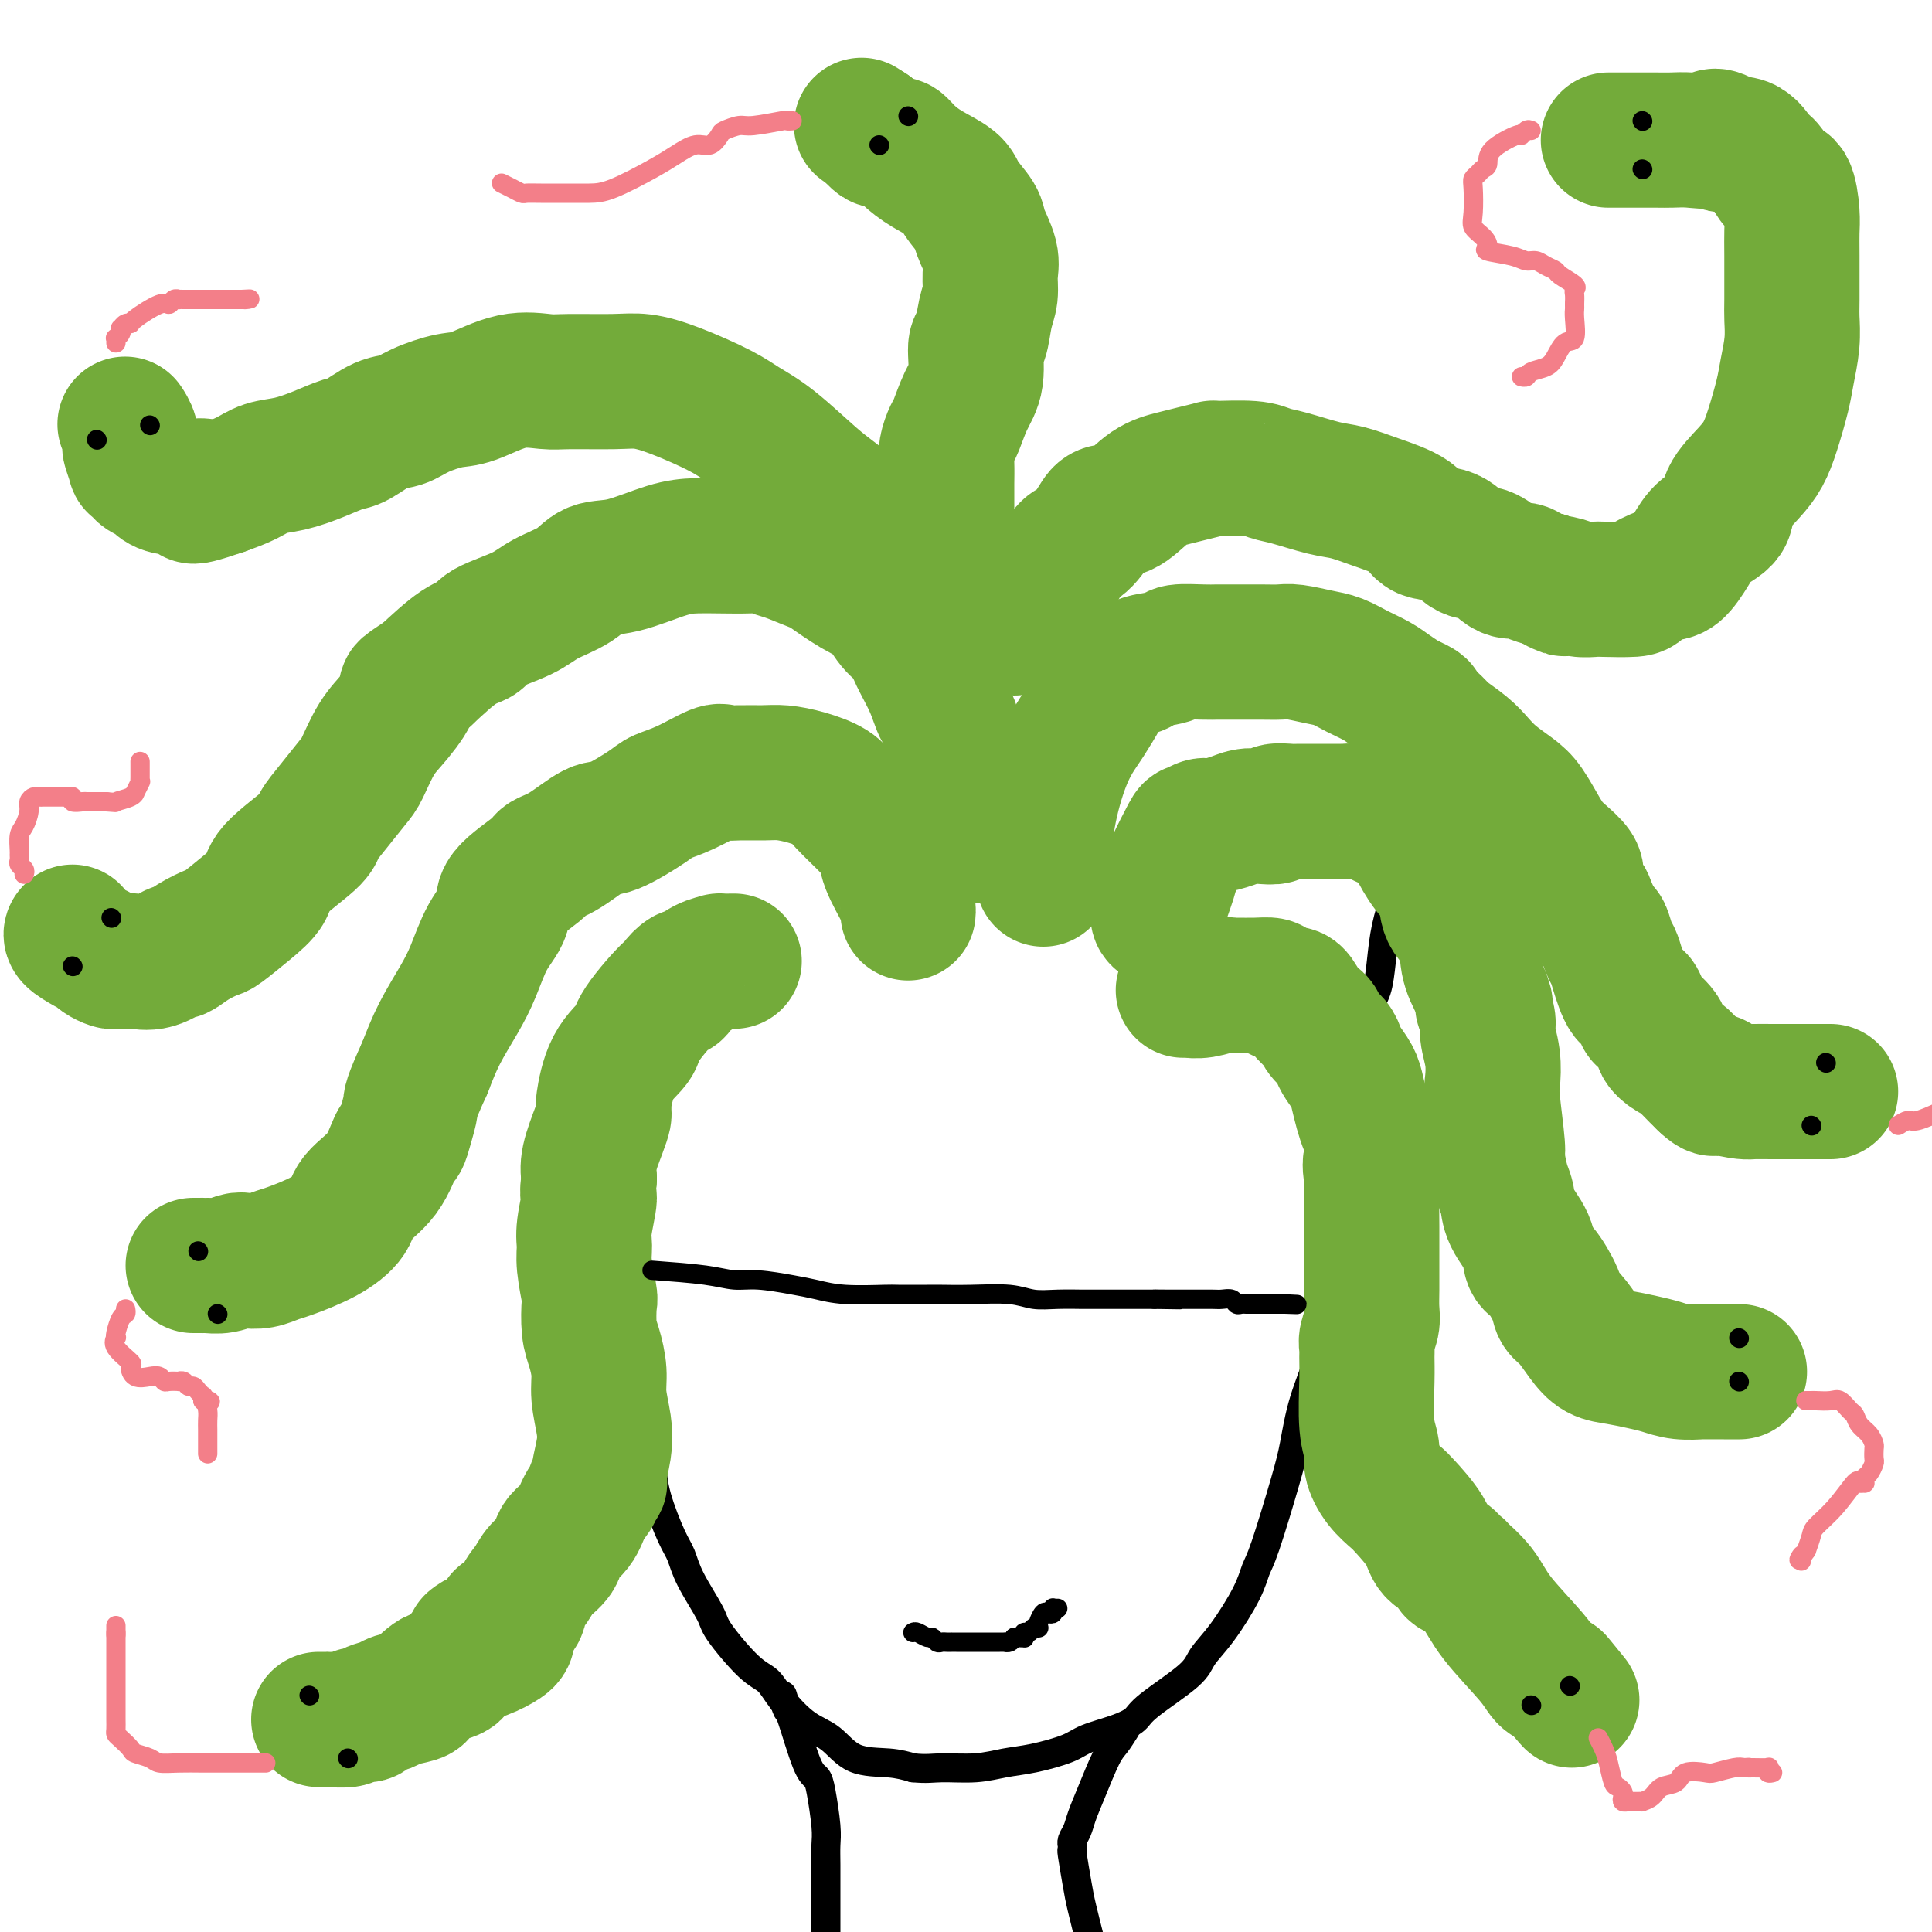
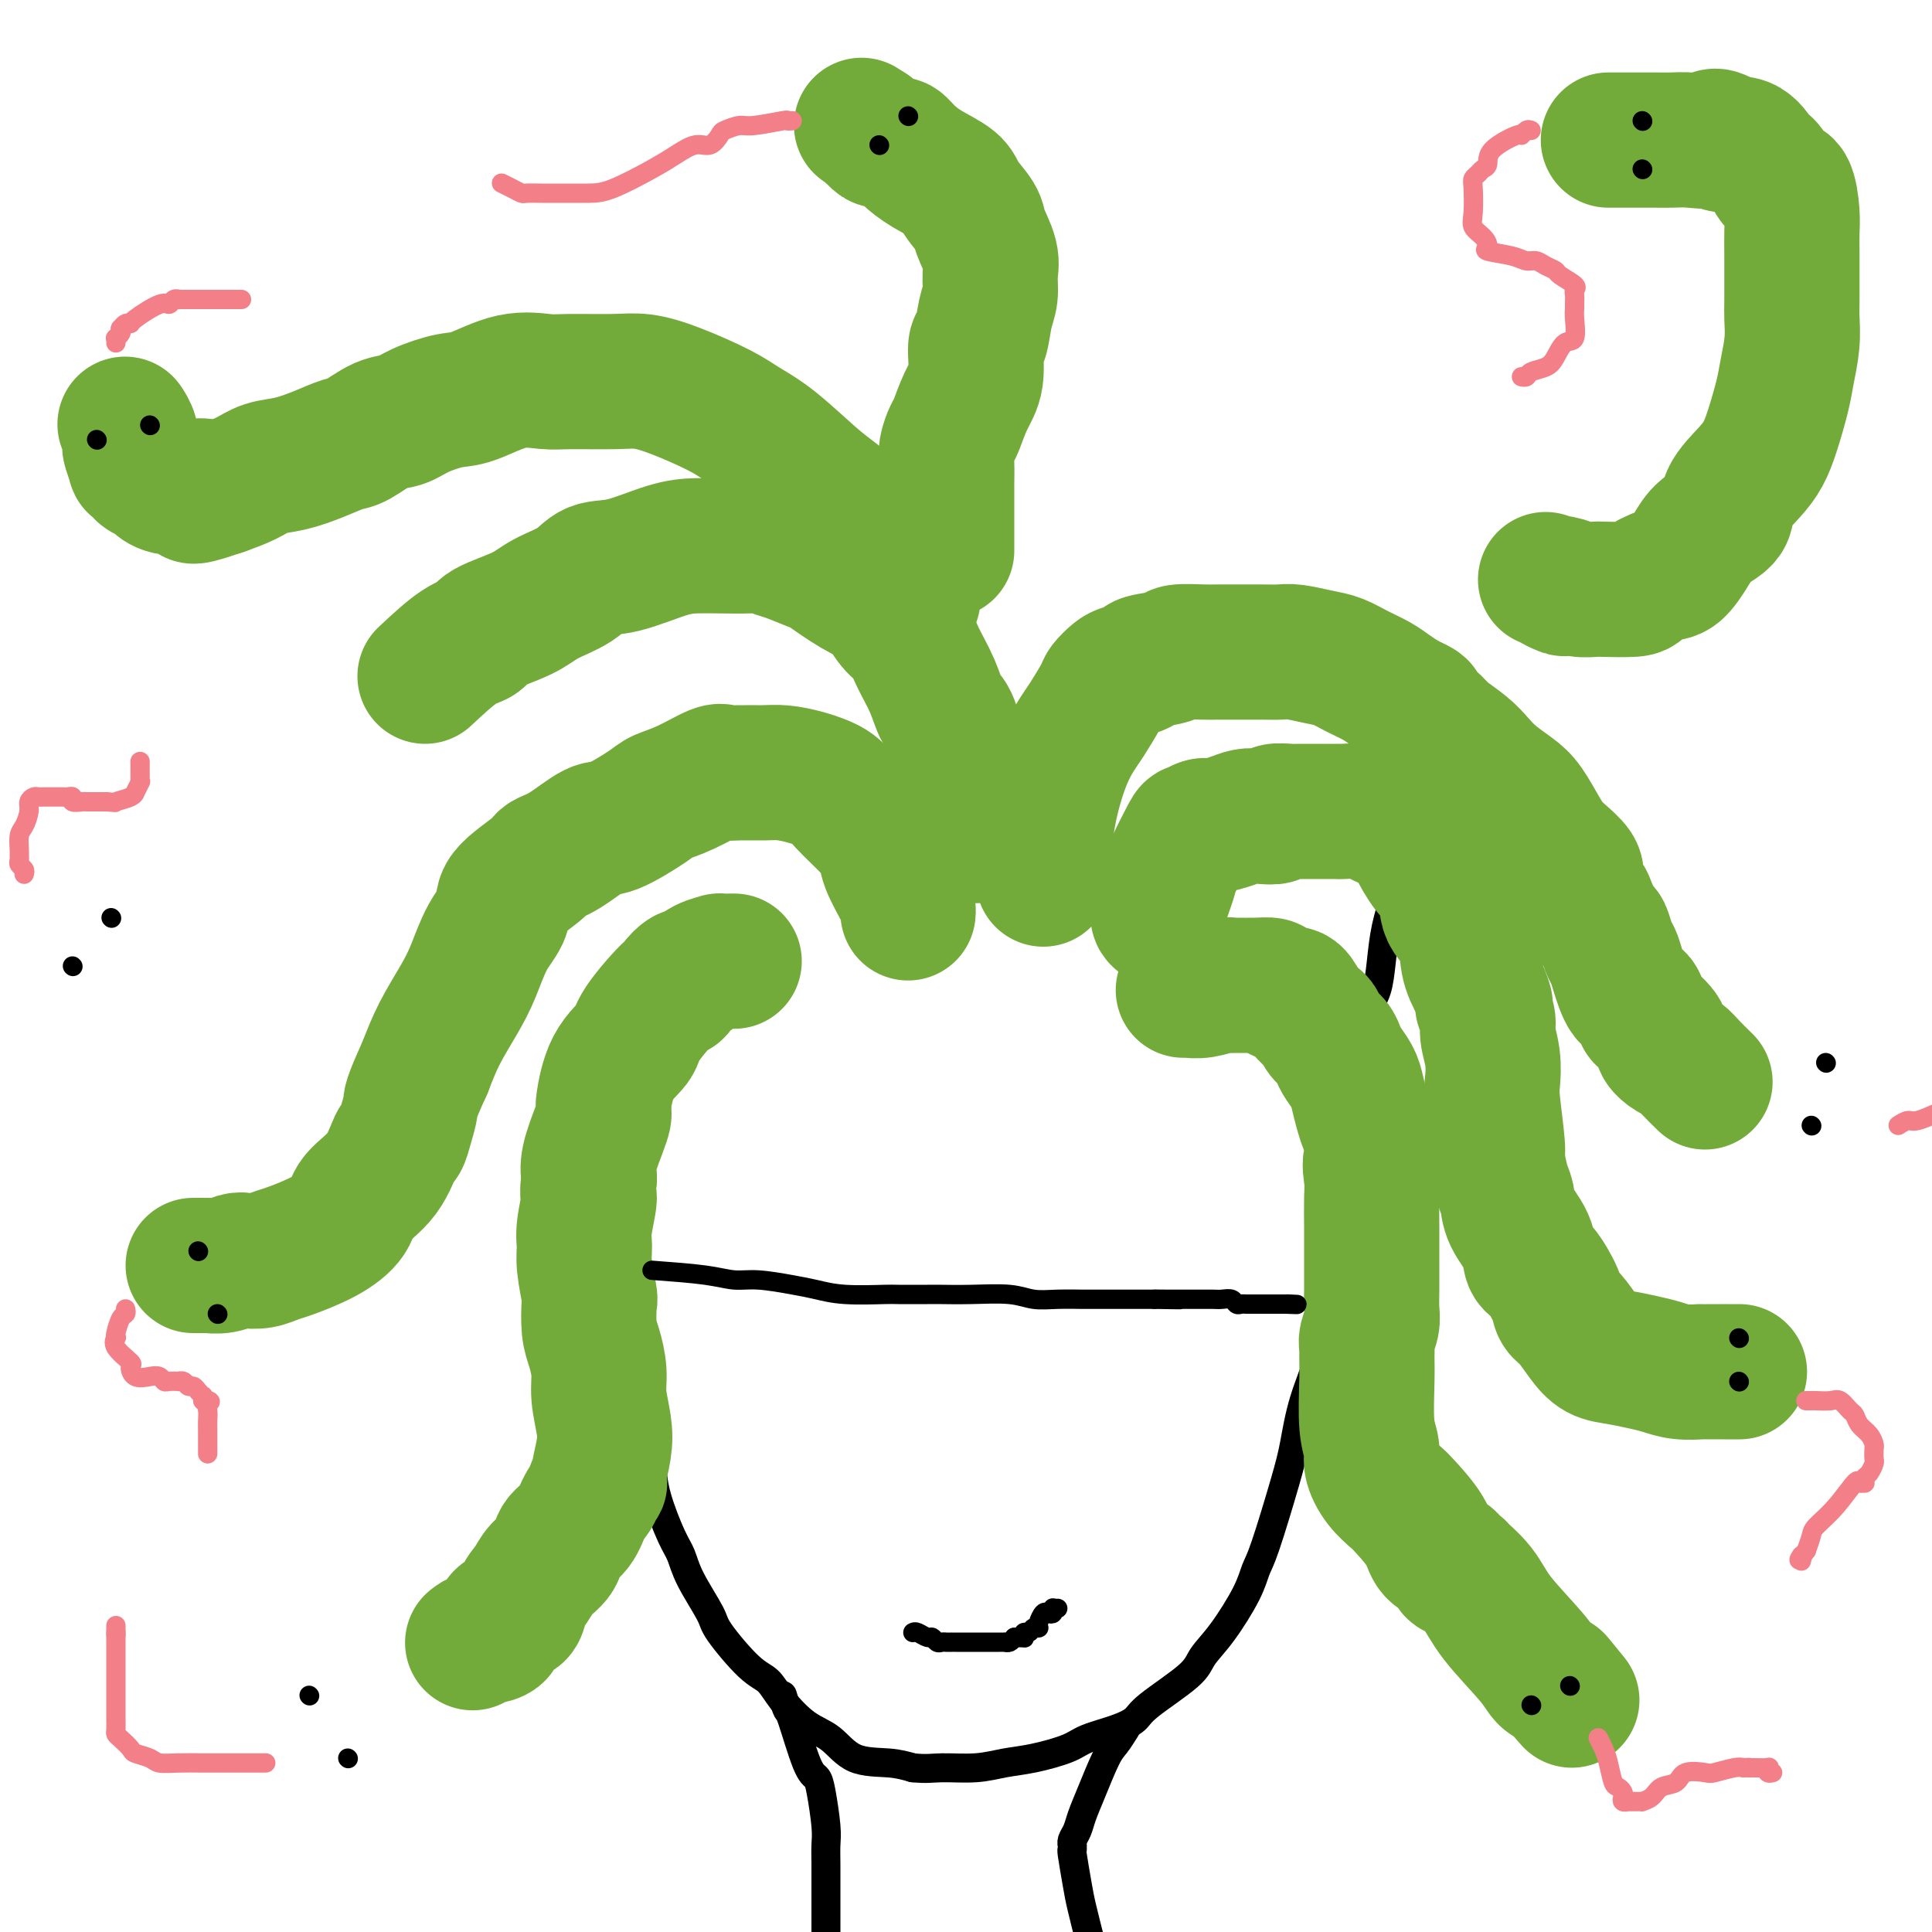
<svg xmlns="http://www.w3.org/2000/svg" viewBox="0 0 400 400" version="1.1">
  <g fill="none" stroke="rgb(0,0,0)" stroke-width="6" stroke-linecap="round" stroke-linejoin="round">
    <path d="M126,205c-0.112,-0.019 -0.223,-0.038 0,3c0.223,3.038 0.781,9.131 1,13c0.219,3.869 0.101,5.512 0,9c-0.101,3.488 -0.184,8.820 0,12c0.184,3.180 0.637,4.209 1,7c0.363,2.791 0.638,7.345 1,10c0.362,2.655 0.812,3.412 1,5c0.188,1.588 0.113,4.007 0,7c-0.113,2.993 -0.265,6.560 0,9c0.265,2.440 0.948,3.751 1,5c0.052,1.249 -0.526,2.435 0,5c0.526,2.565 2.158,6.509 3,9c0.842,2.491 0.895,3.527 1,5c0.105,1.473 0.263,3.382 1,6c0.737,2.618 2.052,5.946 3,8c0.948,2.054 1.527,2.833 2,4c0.473,1.167 0.840,2.720 2,5c1.160,2.280 3.113,5.287 4,7c0.887,1.713 0.708,2.132 2,4c1.292,1.868 4.057,5.184 6,7c1.943,1.816 3.066,2.133 4,3c0.934,0.867 1.680,2.284 3,4c1.320,1.716 3.213,3.731 5,5c1.787,1.269 3.469,1.794 5,3c1.531,1.206 2.912,3.094 5,4c2.088,0.906 4.882,0.830 7,1c2.118,0.170 3.559,0.585 5,1" />
    <path d="M189,366c2.869,0.296 4.043,0.035 6,0c1.957,-0.035 4.699,0.156 7,0c2.301,-0.156 4.162,-0.661 6,-1c1.838,-0.339 3.651,-0.514 6,-1c2.349,-0.486 5.232,-1.285 7,-2c1.768,-0.715 2.421,-1.346 4,-2c1.579,-0.654 4.084,-1.332 6,-2c1.916,-0.668 3.242,-1.326 4,-2c0.758,-0.674 0.949,-1.365 3,-3c2.051,-1.635 5.964,-4.213 8,-6c2.036,-1.787 2.196,-2.784 3,-4c0.804,-1.216 2.253,-2.652 4,-5c1.747,-2.348 3.791,-5.608 5,-8c1.209,-2.392 1.582,-3.917 2,-5c0.418,-1.083 0.880,-1.725 2,-5c1.120,-3.275 2.897,-9.184 4,-13c1.103,-3.816 1.531,-5.540 2,-8c0.469,-2.460 0.980,-5.657 2,-9c1.020,-3.343 2.548,-6.832 3,-9c0.452,-2.168 -0.172,-3.014 0,-5c0.172,-1.986 1.142,-5.110 2,-9c0.858,-3.890 1.605,-8.544 2,-12c0.395,-3.456 0.437,-5.713 1,-9c0.563,-3.287 1.646,-7.606 2,-11c0.354,-3.394 -0.021,-5.865 0,-7c0.021,-1.135 0.439,-0.934 1,-4c0.561,-3.066 1.266,-9.399 2,-13c0.734,-3.601 1.496,-4.470 2,-6c0.504,-1.530 0.751,-3.720 1,-6c0.249,-2.280 0.500,-4.652 1,-7c0.500,-2.348 1.250,-4.674 2,-7" />
    <path d="M289,185c2.475,-15.421 0.663,-5.975 0,-3c-0.663,2.975 -0.178,-0.522 0,-2c0.178,-1.478 0.048,-0.936 0,-1c-0.048,-0.064 -0.014,-0.732 0,-1c0.014,-0.268 0.007,-0.134 0,0" />
    <path d="M233,358c-0.695,1.106 -1.390,2.211 -2,3c-0.610,0.789 -1.134,1.261 -2,3c-0.866,1.739 -2.074,4.743 -3,7c-0.926,2.257 -1.569,3.766 -2,5c-0.431,1.234 -0.651,2.191 -1,3c-0.349,0.809 -0.826,1.469 -1,2c-0.174,0.531 -0.043,0.932 0,1c0.043,0.068 -0.000,-0.197 0,0c0.000,0.197 0.044,0.857 0,1c-0.044,0.143 -0.177,-0.230 0,1c0.177,1.230 0.663,4.062 1,6c0.337,1.938 0.525,2.982 1,5c0.475,2.018 1.238,5.009 2,8" />
    <path d="M162,351c0.386,1.293 0.772,2.586 1,3c0.228,0.414 0.300,-0.052 1,2c0.700,2.052 2.030,6.621 3,9c0.970,2.379 1.580,2.567 2,3c0.420,0.433 0.648,1.109 1,3c0.352,1.891 0.826,4.995 1,7c0.174,2.005 0.047,2.909 0,4c-0.047,1.091 -0.012,2.367 0,4c0.012,1.633 0.003,3.623 0,5c-0.003,1.377 -0.001,2.140 0,3c0.001,0.860 0.000,1.817 0,3c-0.000,1.183 -0.000,2.591 0,4" />
  </g>
  <g fill="none" stroke="rgb(115,171,58)" stroke-width="28" stroke-linecap="round" stroke-linejoin="round">
    <path d="M240,190c-0.219,-0.210 -0.439,-0.419 0,-2c0.439,-1.581 1.536,-4.533 2,-6c0.464,-1.467 0.297,-1.450 1,-3c0.703,-1.550 2.278,-4.667 3,-6c0.722,-1.333 0.591,-0.883 1,-1c0.409,-0.117 1.357,-0.802 2,-1c0.643,-0.198 0.979,0.092 2,0c1.021,-0.092 2.726,-0.564 4,-1c1.274,-0.436 2.117,-0.835 3,-1c0.883,-0.165 1.805,-0.097 3,0c1.195,0.097 2.662,0.222 3,0c0.338,-0.222 -0.452,-0.792 0,-1c0.452,-0.208 2.146,-0.056 3,0c0.854,0.056 0.868,0.014 2,0c1.132,-0.014 3.382,-0.001 5,0c1.618,0.001 2.606,-0.012 3,0c0.394,0.012 0.196,0.047 1,0c0.804,-0.047 2.609,-0.177 4,0c1.391,0.177 2.367,0.662 3,1c0.633,0.338 0.923,0.528 2,1c1.077,0.472 2.941,1.225 4,2c1.059,0.775 1.314,1.573 2,3c0.686,1.427 1.804,3.483 3,5c1.196,1.517 2.470,2.495 3,4c0.530,1.505 0.317,3.537 1,5c0.683,1.463 2.261,2.355 3,4c0.739,1.645 0.640,4.041 1,6c0.360,1.959 1.180,3.479 2,5" />
    <path d="M306,204c2.482,5.707 1.187,3.973 1,4c-0.187,0.027 0.733,1.814 1,3c0.267,1.186 -0.121,1.772 0,3c0.121,1.228 0.750,3.099 1,5c0.250,1.901 0.122,3.832 0,5c-0.122,1.168 -0.240,1.571 0,4c0.240,2.429 0.836,6.882 1,9c0.164,2.118 -0.103,1.899 0,3c0.103,1.101 0.576,3.521 1,5c0.424,1.479 0.798,2.018 1,3c0.202,0.982 0.233,2.409 1,4c0.767,1.591 2.271,3.347 3,5c0.729,1.653 0.684,3.204 1,4c0.316,0.796 0.994,0.839 2,2c1.006,1.161 2.341,3.442 3,5c0.659,1.558 0.643,2.392 1,3c0.357,0.608 1.088,0.989 2,2c0.912,1.011 2.004,2.652 3,4c0.996,1.348 1.896,2.403 3,3c1.104,0.597 2.412,0.734 4,1c1.588,0.266 3.455,0.660 5,1c1.545,0.340 2.770,0.627 4,1c1.230,0.373 2.467,0.832 4,1c1.533,0.168 3.361,0.045 4,0c0.639,-0.045 0.090,-0.012 1,0c0.910,0.012 3.281,0.003 4,0c0.719,-0.003 -0.213,-0.001 0,0c0.213,0.001 1.573,0.000 2,0c0.427,-0.000 -0.077,-0.000 0,0c0.077,0.000 0.736,0.000 1,0c0.264,-0.000 0.132,-0.000 0,0" />
    <path d="M188,189c0.026,-0.239 0.053,-0.477 0,-1c-0.053,-0.523 -0.185,-1.330 -1,-3c-0.815,-1.670 -2.313,-4.205 -3,-6c-0.687,-1.795 -0.563,-2.852 -1,-4c-0.437,-1.148 -1.436,-2.388 -3,-4c-1.564,-1.612 -3.694,-3.595 -5,-5c-1.306,-1.405 -1.788,-2.233 -3,-3c-1.212,-0.767 -3.155,-1.473 -5,-2c-1.845,-0.527 -3.593,-0.876 -5,-1c-1.407,-0.124 -2.472,-0.024 -4,0c-1.528,0.024 -3.519,-0.029 -5,0c-1.481,0.029 -2.450,0.141 -3,0c-0.550,-0.141 -0.679,-0.534 -2,0c-1.321,0.534 -3.835,1.996 -6,3c-2.165,1.004 -3.982,1.550 -5,2c-1.018,0.450 -1.236,0.803 -3,2c-1.764,1.197 -5.073,3.238 -7,4c-1.927,0.762 -2.472,0.244 -4,1c-1.528,0.756 -4.039,2.785 -6,4c-1.961,1.215 -3.371,1.617 -4,2c-0.629,0.383 -0.475,0.748 -2,2c-1.525,1.252 -4.728,3.392 -6,5c-1.272,1.608 -0.612,2.682 -1,4c-0.388,1.318 -1.822,2.878 -3,5c-1.178,2.122 -2.099,4.806 -3,7c-0.901,2.194 -1.781,3.898 -3,6c-1.219,2.102 -2.777,4.600 -4,7c-1.223,2.400 -2.112,4.700 -3,7" />
    <path d="M88,221c-3.263,7.189 -2.919,7.160 -3,8c-0.081,0.840 -0.586,2.549 -1,4c-0.414,1.451 -0.738,2.646 -1,3c-0.262,0.354 -0.461,-0.131 -1,1c-0.539,1.131 -1.419,3.879 -3,6c-1.581,2.121 -3.865,3.615 -5,5c-1.135,1.385 -1.122,2.662 -2,4c-0.878,1.338 -2.648,2.737 -5,4c-2.352,1.263 -5.287,2.390 -7,3c-1.713,0.610 -2.205,0.703 -3,1c-0.795,0.297 -1.894,0.798 -3,1c-1.106,0.202 -2.220,0.107 -3,0c-0.780,-0.107 -1.228,-0.225 -2,0c-0.772,0.225 -1.870,0.792 -3,1c-1.130,0.208 -2.292,0.056 -3,0c-0.708,-0.056 -0.960,-0.015 -1,0c-0.040,0.015 0.134,0.004 0,0c-0.134,-0.004 -0.574,-0.001 -1,0c-0.426,0.001 -0.836,0.000 -1,0c-0.164,-0.000 -0.082,-0.000 0,0" />
    <path d="M216,182c-0.044,-0.424 -0.088,-0.849 0,-3c0.088,-2.151 0.307,-6.030 1,-10c0.693,-3.970 1.858,-8.032 3,-11c1.142,-2.968 2.260,-4.840 3,-6c0.740,-1.160 1.103,-1.606 2,-3c0.897,-1.394 2.329,-3.735 3,-5c0.671,-1.265 0.581,-1.452 1,-2c0.419,-0.548 1.346,-1.456 2,-2c0.654,-0.544 1.036,-0.724 2,-1c0.964,-0.276 2.509,-0.648 3,-1c0.491,-0.352 -0.073,-0.683 1,-1c1.073,-0.317 3.782,-0.621 5,-1c1.218,-0.379 0.944,-0.834 2,-1c1.056,-0.166 3.441,-0.044 5,0c1.559,0.044 2.292,0.011 3,0c0.708,-0.011 1.393,0.000 3,0c1.607,-0.000 4.138,-0.012 6,0c1.862,0.012 3.057,0.048 4,0c0.943,-0.048 1.635,-0.179 3,0c1.365,0.179 3.404,0.667 5,1c1.596,0.333 2.748,0.512 4,1c1.252,0.488 2.604,1.285 4,2c1.396,0.715 2.837,1.346 4,2c1.163,0.654 2.046,1.330 3,2c0.954,0.670 1.977,1.335 3,2" />
    <path d="M291,145c4.073,1.840 2.757,1.441 3,2c0.243,0.559 2.045,2.078 3,3c0.955,0.922 1.064,1.248 2,2c0.936,0.752 2.701,1.932 4,3c1.299,1.068 2.133,2.026 3,3c0.867,0.974 1.765,1.966 3,3c1.235,1.034 2.805,2.110 4,3c1.195,0.890 2.016,1.593 3,3c0.984,1.407 2.131,3.518 3,5c0.869,1.482 1.460,2.336 2,3c0.540,0.664 1.027,1.137 2,2c0.973,0.863 2.431,2.116 3,3c0.569,0.884 0.250,1.400 0,2c-0.250,0.600 -0.432,1.282 0,2c0.432,0.718 1.478,1.470 2,2c0.522,0.530 0.521,0.838 1,2c0.479,1.162 1.437,3.179 2,4c0.563,0.821 0.731,0.445 1,1c0.269,0.555 0.639,2.041 1,3c0.361,0.959 0.713,1.392 1,2c0.287,0.608 0.508,1.390 1,3c0.492,1.610 1.254,4.049 2,5c0.746,0.951 1.477,0.414 2,1c0.523,0.586 0.840,2.293 1,3c0.160,0.707 0.165,0.412 1,1c0.835,0.588 2.502,2.058 3,3c0.498,0.942 -0.173,1.358 0,2c0.173,0.642 1.191,1.512 2,2c0.809,0.488 1.410,0.593 2,1c0.590,0.407 1.169,1.116 2,2c0.831,0.884 1.916,1.942 3,3" />
-     <path d="M353,224c2.866,2.740 2.032,0.591 2,0c-0.032,-0.591 0.737,0.378 2,1c1.263,0.622 3.021,0.899 4,1c0.979,0.101 1.179,0.027 2,0c0.821,-0.027 2.261,-0.007 4,0c1.739,0.007 3.775,0.002 5,0c1.225,-0.002 1.637,-0.001 2,0c0.363,0.001 0.675,0.000 1,0c0.325,-0.000 0.662,-0.000 1,0c0.338,0.000 0.678,0.000 1,0c0.322,-0.000 0.625,-0.000 1,0c0.375,0.000 0.821,0.000 1,0c0.179,-0.000 0.089,-0.000 0,0" />
    <path d="M202,173c0.209,-0.030 0.418,-0.061 0,-2c-0.418,-1.939 -1.462,-5.787 -2,-8c-0.538,-2.213 -0.571,-2.790 -1,-5c-0.429,-2.210 -1.255,-6.051 -2,-8c-0.745,-1.949 -1.410,-2.004 -2,-3c-0.590,-0.996 -1.104,-2.931 -2,-5c-0.896,-2.069 -2.172,-4.271 -3,-6c-0.828,-1.729 -1.206,-2.986 -2,-4c-0.794,-1.014 -2.002,-1.787 -3,-3c-0.998,-1.213 -1.787,-2.868 -3,-4c-1.213,-1.132 -2.852,-1.742 -5,-3c-2.148,-1.258 -4.806,-3.164 -6,-4c-1.194,-0.836 -0.925,-0.602 -2,-1c-1.075,-0.398 -3.494,-1.427 -5,-2c-1.506,-0.573 -2.099,-0.690 -3,-1c-0.901,-0.310 -2.109,-0.814 -3,-1c-0.891,-0.186 -1.465,-0.053 -3,0c-1.535,0.053 -4.031,0.026 -6,0c-1.969,-0.026 -3.409,-0.051 -5,0c-1.591,0.051 -3.332,0.176 -6,1c-2.668,0.824 -6.264,2.345 -9,3c-2.736,0.655 -4.611,0.444 -6,1c-1.389,0.556 -2.293,1.879 -4,3c-1.707,1.121 -4.218,2.041 -6,3c-1.782,0.959 -2.834,1.959 -5,3c-2.166,1.041 -5.447,2.124 -7,3c-1.553,0.876 -1.380,1.543 -2,2c-0.620,0.457 -2.034,0.702 -4,2c-1.966,1.298 -4.483,3.649 -7,6" />
-     <path d="M88,140c-5.965,3.837 -3.378,2.429 -3,3c0.378,0.571 -1.452,3.121 -3,5c-1.548,1.879 -2.814,3.088 -4,5c-1.186,1.912 -2.290,4.529 -3,6c-0.710,1.471 -1.024,1.797 -2,3c-0.976,1.203 -2.612,3.283 -4,5c-1.388,1.717 -2.526,3.070 -3,4c-0.474,0.930 -0.285,1.437 -2,3c-1.715,1.563 -5.336,4.183 -7,6c-1.664,1.817 -1.372,2.832 -2,4c-0.628,1.168 -2.176,2.489 -4,4c-1.824,1.511 -3.925,3.212 -5,4c-1.075,0.788 -1.122,0.664 -2,1c-0.878,0.336 -2.585,1.134 -4,2c-1.415,0.866 -2.539,1.801 -3,2c-0.461,0.199 -0.260,-0.339 -1,0c-0.740,0.339 -2.421,1.556 -4,2c-1.579,0.444 -3.057,0.116 -4,0c-0.943,-0.116 -1.353,-0.021 -2,0c-0.647,0.021 -1.531,-0.032 -2,0c-0.469,0.032 -0.522,0.150 -1,0c-0.478,-0.150 -1.379,-0.569 -2,-1c-0.621,-0.431 -0.961,-0.876 -1,-1c-0.039,-0.124 0.224,0.072 0,0c-0.224,-0.072 -0.936,-0.411 -2,-1c-1.064,-0.589 -2.479,-1.428 -3,-2c-0.521,-0.572 -0.149,-0.878 0,-1c0.149,-0.122 0.074,-0.061 0,0" />
    <path d="M152,199c-1.336,0.013 -2.671,0.026 -3,0c-0.329,-0.026 0.349,-0.092 0,0c-0.349,0.092 -1.726,0.342 -3,1c-1.274,0.658 -2.444,1.725 -3,2c-0.556,0.275 -0.496,-0.243 -1,0c-0.504,0.243 -1.571,1.246 -2,2c-0.429,0.754 -0.219,1.258 0,1c0.219,-0.258 0.447,-1.277 -1,0c-1.447,1.277 -4.570,4.849 -6,7c-1.430,2.151 -1.168,2.881 -2,4c-0.832,1.119 -2.758,2.628 -4,5c-1.242,2.372 -1.799,5.608 -2,7c-0.201,1.392 -0.047,0.938 0,1c0.047,0.062 -0.012,0.638 0,1c0.012,0.362 0.096,0.509 0,1c-0.096,0.491 -0.372,1.324 -1,3c-0.628,1.676 -1.608,4.193 -2,6c-0.392,1.807 -0.196,2.903 0,4" />
    <path d="M122,244c-0.712,4.154 0.009,3.040 0,4c-0.009,0.960 -0.748,3.994 -1,6c-0.252,2.006 -0.016,2.984 0,4c0.016,1.016 -0.189,2.069 0,4c0.189,1.931 0.773,4.739 1,6c0.227,1.261 0.098,0.975 0,2c-0.098,1.025 -0.166,3.361 0,5c0.166,1.639 0.567,2.579 1,4c0.433,1.421 0.897,3.322 1,5c0.103,1.678 -0.155,3.133 0,5c0.155,1.867 0.722,4.146 1,6c0.278,1.854 0.266,3.285 0,5c-0.266,1.715 -0.788,3.715 -1,5c-0.212,1.285 -0.116,1.855 0,2c0.116,0.145 0.251,-0.134 0,0c-0.251,0.134 -0.887,0.682 -1,1c-0.113,0.318 0.298,0.406 0,1c-0.298,0.594 -1.305,1.695 -2,3c-0.695,1.305 -1.078,2.814 -2,4c-0.922,1.186 -2.384,2.049 -3,3c-0.616,0.951 -0.386,1.989 -1,3c-0.614,1.011 -2.070,1.995 -3,3c-0.930,1.005 -1.333,2.031 -2,3c-0.667,0.969 -1.600,1.880 -2,3c-0.400,1.120 -0.269,2.447 -1,3c-0.731,0.553 -2.326,0.330 -3,1c-0.674,0.670 -0.428,2.231 -1,3c-0.572,0.769 -1.962,0.745 -3,1c-1.038,0.255 -1.725,0.787 -2,1c-0.275,0.213 -0.137,0.106 0,0" />
    <path d="M245,205c0.188,-0.030 0.377,-0.061 1,0c0.623,0.061 1.682,0.213 3,0c1.318,-0.213 2.896,-0.790 4,-1c1.104,-0.210 1.734,-0.054 2,0c0.266,0.054 0.168,0.005 1,0c0.832,-0.005 2.593,0.035 4,0c1.407,-0.035 2.460,-0.143 3,0c0.540,0.143 0.568,0.539 1,1c0.432,0.461 1.268,0.987 2,1c0.732,0.013 1.361,-0.488 2,0c0.639,0.488 1.288,1.965 2,3c0.712,1.035 1.486,1.628 2,2c0.514,0.372 0.767,0.521 1,1c0.233,0.479 0.448,1.286 1,2c0.552,0.714 1.443,1.334 2,2c0.557,0.666 0.779,1.378 1,2c0.221,0.622 0.440,1.153 1,2c0.560,0.847 1.459,2.009 2,3c0.541,0.991 0.722,1.812 1,3c0.278,1.188 0.652,2.743 1,4c0.348,1.257 0.671,2.216 1,3c0.329,0.784 0.665,1.392 1,2" />
    <path d="M284,235c2.166,4.954 0.580,4.340 0,5c-0.580,0.660 -0.155,2.594 0,4c0.155,1.406 0.042,2.282 0,4c-0.042,1.718 -0.011,4.276 0,6c0.011,1.724 0.003,2.615 0,4c-0.003,1.385 0.000,3.266 0,4c-0.000,0.734 -0.004,0.322 0,1c0.004,0.678 0.015,2.447 0,4c-0.015,1.553 -0.057,2.890 0,4c0.057,1.110 0.212,1.993 0,3c-0.212,1.007 -0.790,2.138 -1,3c-0.210,0.862 -0.052,1.456 0,2c0.052,0.544 -0.001,1.040 0,2c0.001,0.960 0.058,2.385 0,5c-0.058,2.615 -0.229,6.420 0,9c0.229,2.580 0.860,3.935 1,5c0.140,1.065 -0.212,1.842 0,3c0.212,1.158 0.986,2.698 2,4c1.014,1.302 2.268,2.365 3,3c0.732,0.635 0.941,0.843 2,2c1.059,1.157 2.968,3.263 4,5c1.032,1.737 1.187,3.103 2,4c0.813,0.897 2.283,1.323 3,2c0.717,0.677 0.680,1.605 1,2c0.320,0.395 0.995,0.258 1,0c0.005,-0.258 -0.662,-0.637 0,0c0.662,0.637 2.653,2.289 4,4c1.347,1.711 2.052,3.479 4,6c1.948,2.521 5.140,5.794 7,8c1.860,2.206 2.389,3.345 3,4c0.611,0.655 1.306,0.828 2,1" />
    <path d="M322,348c6.133,7.222 2.467,2.778 1,1c-1.467,-1.778 -0.733,-0.889 0,0" />
-     <path d="M105,339c-0.119,0.242 -0.238,0.485 -1,1c-0.762,0.515 -2.167,1.303 -4,2c-1.833,0.697 -4.092,1.304 -5,2c-0.908,0.696 -0.464,1.482 -1,2c-0.536,0.518 -2.052,0.769 -3,1c-0.948,0.231 -1.327,0.443 -2,1c-0.673,0.557 -1.641,1.458 -2,2c-0.359,0.542 -0.109,0.724 -1,1c-0.891,0.276 -2.925,0.647 -4,1c-1.075,0.353 -1.193,0.687 -2,1c-0.807,0.313 -2.304,0.606 -3,1c-0.696,0.394 -0.592,0.890 -1,1c-0.408,0.110 -1.327,-0.167 -2,0c-0.673,0.167 -1.098,0.777 -2,1c-0.902,0.223 -2.280,0.060 -3,0c-0.720,-0.060 -0.781,-0.016 -1,0c-0.219,0.016 -0.598,0.004 -1,0c-0.402,-0.004 -0.829,-0.001 -1,0c-0.171,0.001 -0.085,0.001 0,0" />
-     <path d="M210,130c0.616,-0.936 1.231,-1.873 2,-3c0.769,-1.127 1.690,-2.445 3,-4c1.310,-1.555 3.007,-3.349 4,-5c0.993,-1.651 1.282,-3.161 2,-4c0.718,-0.839 1.863,-1.009 3,-2c1.137,-0.991 2.264,-2.805 3,-4c0.736,-1.195 1.080,-1.773 2,-2c0.920,-0.227 2.416,-0.103 4,-1c1.584,-0.897 3.255,-2.814 5,-4c1.745,-1.186 3.562,-1.639 5,-2c1.438,-0.361 2.495,-0.629 4,-1c1.505,-0.371 3.456,-0.844 4,-1c0.544,-0.156 -0.319,0.003 1,0c1.319,-0.003 4.819,-0.170 7,0c2.181,0.170 3.041,0.678 4,1c0.959,0.322 2.015,0.459 4,1c1.985,0.541 4.899,1.487 7,2c2.101,0.513 3.388,0.593 5,1c1.612,0.407 3.551,1.139 6,2c2.449,0.861 5.410,1.849 7,3c1.590,1.151 1.808,2.463 3,3c1.192,0.537 3.359,0.297 5,1c1.641,0.703 2.757,2.349 4,3c1.243,0.651 2.615,0.307 4,1c1.385,0.693 2.784,2.423 4,3c1.216,0.577 2.251,0.002 3,0c0.749,-0.002 1.214,0.571 2,1c0.786,0.429 1.893,0.715 3,1" />
    <path d="M320,120c6.711,3.027 2.987,1.596 2,1c-0.987,-0.596 0.762,-0.355 2,0c1.238,0.355 1.964,0.825 3,1c1.036,0.175 2.381,0.053 3,0c0.619,-0.053 0.511,-0.039 2,0c1.489,0.039 4.576,0.104 6,0c1.424,-0.104 1.184,-0.377 2,-1c0.816,-0.623 2.689,-1.597 4,-2c1.311,-0.403 2.061,-0.234 3,-1c0.939,-0.766 2.068,-2.466 3,-4c0.932,-1.534 1.667,-2.902 3,-4c1.333,-1.098 3.263,-1.925 4,-3c0.737,-1.075 0.281,-2.398 1,-4c0.719,-1.602 2.612,-3.483 4,-5c1.388,-1.517 2.271,-2.669 3,-4c0.729,-1.331 1.306,-2.839 2,-5c0.694,-2.161 1.507,-4.975 2,-7c0.493,-2.025 0.668,-3.262 1,-5c0.332,-1.738 0.821,-3.977 1,-6c0.179,-2.023 0.049,-3.830 0,-5c-0.049,-1.170 -0.015,-1.701 0,-4c0.015,-2.299 0.012,-6.365 0,-9c-0.012,-2.635 -0.034,-3.841 0,-5c0.034,-1.159 0.123,-2.273 0,-4c-0.123,-1.727 -0.457,-4.068 -1,-5c-0.543,-0.932 -1.295,-0.456 -2,-1c-0.705,-0.544 -1.363,-2.110 -2,-3c-0.637,-0.890 -1.253,-1.105 -2,-2c-0.747,-0.895 -1.624,-2.472 -3,-3c-1.376,-0.528 -3.250,-0.008 -4,0c-0.750,0.008 -0.375,-0.496 0,-1" />
    <path d="M357,29c-2.505,-1.547 -2.267,-0.415 -3,0c-0.733,0.415 -2.438,0.111 -4,0c-1.562,-0.111 -2.982,-0.030 -4,0c-1.018,0.030 -1.636,0.008 -3,0c-1.364,-0.008 -3.476,-0.002 -5,0c-1.524,0.002 -2.460,0.001 -3,0c-0.540,-0.001 -0.684,-0.000 -1,0c-0.316,0.000 -0.805,0.000 -1,0c-0.195,-0.000 -0.098,-0.000 0,0" />
    <path d="M196,114c0.000,-0.814 0.000,-1.628 0,-2c-0.000,-0.372 -0.001,-0.300 0,-2c0.001,-1.700 0.003,-5.170 0,-7c-0.003,-1.830 -0.013,-2.021 0,-3c0.013,-0.979 0.047,-2.747 0,-4c-0.047,-1.253 -0.177,-1.991 0,-3c0.177,-1.009 0.659,-2.288 1,-3c0.341,-0.712 0.539,-0.856 1,-2c0.461,-1.144 1.184,-3.289 2,-5c0.816,-1.711 1.725,-2.988 2,-5c0.275,-2.012 -0.085,-4.758 0,-6c0.085,-1.242 0.613,-0.981 1,-2c0.387,-1.019 0.632,-3.319 1,-5c0.368,-1.681 0.858,-2.742 1,-4c0.142,-1.258 -0.063,-2.714 0,-4c0.063,-1.286 0.396,-2.402 0,-4c-0.396,-1.598 -1.519,-3.677 -2,-5c-0.481,-1.323 -0.320,-1.891 -1,-3c-0.680,-1.109 -2.199,-2.760 -3,-4c-0.801,-1.240 -0.882,-2.068 -2,-3c-1.118,-0.932 -3.273,-1.967 -5,-3c-1.727,-1.033 -3.025,-2.065 -4,-3c-0.975,-0.935 -1.626,-1.773 -2,-2c-0.374,-0.227 -0.471,0.156 -1,0c-0.529,-0.156 -1.488,-0.850 -2,-1c-0.512,-0.150 -0.575,0.243 -1,0c-0.425,-0.243 -1.213,-1.121 -2,-2" />
    <path d="M180,27c-2.833,-1.833 -1.417,-0.917 0,0" />
    <path d="M189,124c-0.223,-1.158 -0.446,-2.315 -1,-3c-0.554,-0.685 -1.437,-0.896 -3,-3c-1.563,-2.104 -3.804,-6.100 -6,-9c-2.196,-2.900 -4.347,-4.704 -6,-6c-1.653,-1.296 -2.807,-2.083 -5,-4c-2.193,-1.917 -5.426,-4.962 -8,-7c-2.574,-2.038 -4.490,-3.068 -6,-4c-1.510,-0.932 -2.613,-1.767 -5,-3c-2.387,-1.233 -6.057,-2.866 -9,-4c-2.943,-1.134 -5.158,-1.771 -7,-2c-1.842,-0.229 -3.311,-0.051 -6,0c-2.689,0.051 -6.597,-0.026 -9,0c-2.403,0.026 -3.300,0.156 -5,0c-1.700,-0.156 -4.201,-0.599 -7,0c-2.799,0.599 -5.895,2.238 -8,3c-2.105,0.762 -3.218,0.646 -5,1c-1.782,0.354 -4.233,1.179 -6,2c-1.767,0.821 -2.852,1.637 -4,2c-1.148,0.363 -2.361,0.272 -4,1c-1.639,0.728 -3.705,2.274 -5,3c-1.295,0.726 -1.818,0.631 -3,1c-1.182,0.369 -3.021,1.201 -5,2c-1.979,0.799 -4.097,1.565 -6,2c-1.903,0.435 -3.589,0.540 -5,1c-1.411,0.460 -2.546,1.274 -4,2c-1.454,0.726 -3.227,1.363 -5,2" />
    <path d="M46,101c-9.947,3.391 -4.816,0.867 -4,0c0.816,-0.867 -2.684,-0.077 -5,0c-2.316,0.077 -3.448,-0.558 -4,-1c-0.552,-0.442 -0.525,-0.690 -1,-1c-0.475,-0.310 -1.451,-0.682 -2,-1c-0.549,-0.318 -0.669,-0.581 -1,-1c-0.331,-0.419 -0.872,-0.993 -1,-1c-0.128,-0.007 0.158,0.555 0,0c-0.158,-0.555 -0.761,-2.226 -1,-3c-0.239,-0.774 -0.116,-0.651 0,-1c0.116,-0.349 0.223,-1.171 0,-2c-0.223,-0.829 -0.778,-1.665 -1,-2c-0.222,-0.335 -0.111,-0.167 0,0" />
  </g>
  <g fill="none" stroke="rgb(0,0,0)" stroke-width="4" stroke-linecap="round" stroke-linejoin="round">
    <path d="M317,353c0.000,0.000 0.100,0.100 0.1,0.1" />
    <path d="M325,349c0.000,0.000 0.100,0.100 0.1,0.1" />
    <path d="M360,286c0.000,0.000 0.100,0.100 0.1,0.1" />
    <path d="M360,277c0.000,0.000 0.100,0.100 0.1,0.1" />
    <path d="M375,233c0.000,0.000 0.100,0.100 0.1,0.1" />
    <path d="M378,220c0.000,0.000 0.100,0.100 0.1,0.1" />
    <path d="M64,351c0.000,0.000 0.100,0.100 0.1,0.1" />
    <path d="M72,364c0.000,0.000 0.100,0.100 0.1,0.1" />
    <path d="M41,259c0.000,0.000 0.100,0.100 0.1,0.1" />
    <path d="M45,272c0.000,0.000 0.100,0.100 0.1,0.1" />
    <path d="M15,200c0.000,0.000 0.100,0.100 0.1,0.1" />
    <path d="M23,190c0.000,0.000 0.100,0.100 0.1,0.1" />
  </g>
  <g fill="none" stroke="rgb(243,127,137)" stroke-width="4" stroke-linecap="round" stroke-linejoin="round">
    <path d="M331,360c-0.089,-0.166 -0.179,-0.333 0,0c0.179,0.333 0.626,1.164 1,2c0.374,0.836 0.675,1.677 1,3c0.325,1.323 0.675,3.129 1,4c0.325,0.871 0.627,0.808 1,1c0.373,0.192 0.817,0.640 1,1c0.183,0.360 0.104,0.632 0,1c-0.104,0.368 -0.234,0.831 0,1c0.234,0.169 0.832,0.045 1,0c0.168,-0.045 -0.094,-0.012 0,0c0.094,0.012 0.545,0.004 1,0c0.455,-0.004 0.913,-0.003 1,0c0.087,0.003 -0.196,0.008 0,0c0.196,-0.008 0.872,-0.028 1,0c0.128,0.028 -0.291,0.105 0,0c0.291,-0.105 1.293,-0.393 2,-1c0.707,-0.607 1.118,-1.535 2,-2c0.882,-0.465 2.236,-0.468 3,-1c0.764,-0.532 0.940,-1.593 2,-2c1.060,-0.407 3.006,-0.161 4,0c0.994,0.161 1.037,0.236 2,0c0.963,-0.236 2.847,-0.782 4,-1c1.153,-0.218 1.577,-0.109 2,0" />
    <path d="M361,366c2.071,-0.154 1.247,-0.037 1,0c-0.247,0.037 0.081,-0.004 1,0c0.919,0.004 2.429,0.054 3,0c0.571,-0.054 0.205,-0.210 0,0c-0.205,0.210 -0.247,0.787 0,1c0.247,0.213 0.785,0.061 1,0c0.215,-0.061 0.108,-0.030 0,0" />
    <path d="M374,290c-0.104,-0.001 -0.208,-0.002 0,0c0.208,0.002 0.728,0.008 1,0c0.272,-0.008 0.297,-0.028 1,0c0.703,0.028 2.085,0.105 3,0c0.915,-0.105 1.362,-0.390 2,0c0.638,0.390 1.467,1.457 2,2c0.533,0.543 0.770,0.564 1,1c0.230,0.436 0.454,1.287 1,2c0.546,0.713 1.415,1.289 2,2c0.585,0.711 0.886,1.556 1,2c0.114,0.444 0.041,0.486 0,1c-0.041,0.514 -0.050,1.501 0,2c0.050,0.499 0.158,0.512 0,1c-0.158,0.488 -0.582,1.452 -1,2c-0.418,0.548 -0.831,0.679 -1,1c-0.169,0.321 -0.095,0.833 0,1c0.095,0.167 0.211,-0.012 0,0c-0.211,0.012 -0.749,0.215 -1,0c-0.251,-0.215 -0.214,-0.848 -1,0c-0.786,0.848 -2.396,3.176 -4,5c-1.604,1.824 -3.201,3.145 -4,4c-0.799,0.855 -0.800,1.244 -1,2c-0.200,0.756 -0.600,1.878 -1,3" />
    <path d="M374,321c-2.392,3.415 -1.373,1.451 -1,1c0.373,-0.451 0.100,0.609 0,1c-0.100,0.391 -0.029,0.112 0,0c0.029,-0.112 0.014,-0.056 0,0" />
    <path d="M393,233c0.733,-0.467 1.467,-0.933 2,-1c0.533,-0.067 0.867,0.267 2,0c1.133,-0.267 3.067,-1.133 5,-2" />
    <path d="M55,365c0.023,-0.000 0.047,-0.000 0,0c-0.047,0.000 -0.163,0.000 -1,0c-0.837,-0.000 -2.393,-0.000 -3,0c-0.607,0.000 -0.264,0.001 -1,0c-0.736,-0.001 -2.552,-0.003 -4,0c-1.448,0.003 -2.528,0.012 -4,0c-1.472,-0.012 -3.335,-0.044 -5,0c-1.665,0.044 -3.132,0.163 -4,0c-0.868,-0.163 -1.136,-0.607 -2,-1c-0.864,-0.393 -2.322,-0.734 -3,-1c-0.678,-0.266 -0.574,-0.455 -1,-1c-0.426,-0.545 -1.382,-1.444 -2,-2c-0.618,-0.556 -0.898,-0.770 -1,-1c-0.102,-0.230 -0.027,-0.477 0,-1c0.027,-0.523 0.007,-1.323 0,-2c-0.007,-0.677 -0.002,-1.231 0,-2c0.002,-0.769 0.001,-1.754 0,-3c-0.001,-1.246 -0.000,-2.755 0,-4c0.000,-1.245 0.000,-2.228 0,-3c-0.000,-0.772 -0.000,-1.334 0,-2c0.000,-0.666 0.000,-1.436 0,-2c-0.000,-0.564 -0.000,-0.921 0,-1c0.000,-0.079 0.000,0.120 0,0c-0.000,-0.120 -0.000,-0.560 0,-1" />
    <path d="M24,338c0.000,-2.801 0.000,-0.802 0,0c-0.000,0.802 -0.000,0.408 0,0c0.000,-0.408 0.000,-0.831 0,-1c-0.000,-0.169 0.000,-0.085 0,0" />
    <path d="M26,271c0.083,0.392 0.167,0.783 0,1c-0.167,0.217 -0.584,0.259 -1,1c-0.416,0.741 -0.832,2.181 -1,3c-0.168,0.819 -0.088,1.016 0,1c0.088,-0.016 0.182,-0.246 0,0c-0.182,0.246 -0.642,0.966 0,2c0.642,1.034 2.385,2.381 3,3c0.615,0.619 0.101,0.509 0,1c-0.101,0.491 0.209,1.582 1,2c0.791,0.418 2.062,0.165 3,0c0.938,-0.165 1.543,-0.240 2,0c0.457,0.240 0.766,0.795 1,1c0.234,0.205 0.391,0.059 1,0c0.609,-0.059 1.669,-0.031 2,0c0.331,0.031 -0.066,0.063 0,0c0.066,-0.063 0.596,-0.223 1,0c0.404,0.223 0.683,0.830 1,1c0.317,0.170 0.673,-0.095 1,0c0.327,0.095 0.624,0.551 1,1c0.376,0.449 0.832,0.890 1,1c0.168,0.110 0.048,-0.111 0,0c-0.048,0.111 -0.024,0.556 0,1" />
    <path d="M42,290c2.392,0.677 1.373,-0.131 1,0c-0.373,0.131 -0.100,1.201 0,2c0.100,0.799 0.027,1.327 0,2c-0.027,0.673 -0.007,1.489 0,2c0.007,0.511 0.002,0.715 0,1c-0.002,0.285 -0.001,0.651 0,1c0.001,0.349 0.000,0.681 0,1c-0.000,0.319 -0.000,0.624 0,1c0.000,0.376 0.000,0.822 0,1c-0.000,0.178 -0.000,0.089 0,0" />
    <path d="M5,181c0.113,-0.332 0.227,-0.664 0,-1c-0.227,-0.336 -0.794,-0.674 -1,-1c-0.206,-0.326 -0.053,-0.638 0,-1c0.053,-0.362 0.004,-0.772 0,-1c-0.004,-0.228 0.037,-0.274 0,-1c-0.037,-0.726 -0.150,-2.132 0,-3c0.150,-0.868 0.565,-1.199 1,-2c0.435,-0.801 0.890,-2.071 1,-3c0.110,-0.929 -0.125,-1.517 0,-2c0.125,-0.483 0.611,-0.862 1,-1c0.389,-0.138 0.682,-0.037 1,0c0.318,0.037 0.663,0.010 1,0c0.337,-0.010 0.667,-0.002 1,0c0.333,0.002 0.668,-0.000 1,0c0.332,0.000 0.662,0.004 1,0c0.338,-0.004 0.686,-0.015 1,0c0.314,0.015 0.594,0.057 1,0c0.406,-0.057 0.939,-0.211 1,0c0.061,0.211 -0.348,0.789 0,1c0.348,0.211 1.455,0.057 2,0c0.545,-0.057 0.527,-0.015 1,0c0.473,0.015 1.435,0.004 2,0c0.565,-0.004 0.733,-0.001 1,0c0.267,0.001 0.634,0.001 1,0" />
    <path d="M22,166c2.609,0.197 1.631,0.189 2,0c0.369,-0.189 2.085,-0.558 3,-1c0.915,-0.442 1.030,-0.956 1,-1c-0.030,-0.044 -0.204,0.384 0,0c0.204,-0.384 0.787,-1.578 1,-2c0.213,-0.422 0.057,-0.072 0,0c-0.057,0.072 -0.015,-0.134 0,-1c0.015,-0.866 0.004,-2.390 0,-3c-0.004,-0.610 -0.002,-0.305 0,0" />
    <path d="M317,27c-0.301,-0.132 -0.602,-0.263 -1,0c-0.398,0.263 -0.894,0.921 -1,1c-0.106,0.079 0.179,-0.421 -1,0c-1.179,0.421 -3.822,1.762 -5,3c-1.178,1.238 -0.890,2.373 -1,3c-0.110,0.627 -0.617,0.744 -1,1c-0.383,0.256 -0.640,0.649 -1,1c-0.360,0.351 -0.822,0.660 -1,1c-0.178,0.340 -0.071,0.711 0,2c0.071,1.289 0.106,3.497 0,5c-0.106,1.503 -0.352,2.300 0,3c0.352,0.700 1.301,1.302 2,2c0.699,0.698 1.146,1.493 1,2c-0.146,0.507 -0.885,0.727 0,1c0.885,0.273 3.393,0.598 5,1c1.607,0.402 2.312,0.880 3,1c0.688,0.120 1.358,-0.119 2,0c0.642,0.119 1.254,0.595 2,1c0.746,0.405 1.625,0.738 2,1c0.375,0.262 0.244,0.454 1,1c0.756,0.546 2.399,1.445 3,2c0.601,0.555 0.162,0.765 0,1c-0.162,0.235 -0.046,0.496 0,1c0.046,0.504 0.023,1.252 0,2" />
    <path d="M326,63c0.007,0.788 0.024,0.756 0,1c-0.024,0.244 -0.088,0.762 0,2c0.088,1.238 0.328,3.196 0,4c-0.328,0.804 -1.225,0.454 -2,1c-0.775,0.546 -1.427,1.989 -2,3c-0.573,1.011 -1.068,1.591 -2,2c-0.932,0.409 -2.301,0.646 -3,1c-0.699,0.354 -0.727,0.826 -1,1c-0.273,0.174 -0.792,0.050 -1,0c-0.208,-0.050 -0.104,-0.025 0,0" />
    <path d="M164,25c-0.473,0.032 -0.947,0.065 -1,0c-0.053,-0.065 0.313,-0.226 -1,0c-1.313,0.226 -4.305,0.839 -6,1c-1.695,0.161 -2.095,-0.130 -3,0c-0.905,0.130 -2.317,0.681 -3,1c-0.683,0.319 -0.636,0.404 -1,1c-0.364,0.596 -1.139,1.701 -2,2c-0.861,0.299 -1.807,-0.207 -3,0c-1.193,0.207 -2.632,1.127 -4,2c-1.368,0.873 -2.666,1.698 -5,3c-2.334,1.302 -5.704,3.081 -8,4c-2.296,0.919 -3.518,0.979 -5,1c-1.482,0.021 -3.226,0.003 -5,0c-1.774,-0.003 -3.579,0.010 -5,0c-1.421,-0.010 -2.458,-0.041 -3,0c-0.542,0.041 -0.589,0.155 -1,0c-0.411,-0.155 -1.188,-0.580 -2,-1c-0.812,-0.420 -1.661,-0.834 -2,-1c-0.339,-0.166 -0.170,-0.083 0,0" />
    <path d="M24,71c0.030,-0.444 0.060,-0.889 0,-1c-0.060,-0.111 -0.209,0.110 0,0c0.209,-0.110 0.778,-0.551 1,-1c0.222,-0.449 0.097,-0.906 0,-1c-0.097,-0.094 -0.167,0.173 0,0c0.167,-0.173 0.570,-0.788 1,-1c0.430,-0.212 0.889,-0.022 1,0c0.111,0.022 -0.124,-0.124 1,-1c1.124,-0.876 3.607,-2.484 5,-3c1.393,-0.516 1.696,0.058 2,0c0.304,-0.058 0.609,-0.748 1,-1c0.391,-0.252 0.868,-0.068 1,0c0.132,0.068 -0.082,0.018 0,0c0.082,-0.018 0.459,-0.005 1,0c0.541,0.005 1.245,0.001 2,0c0.755,-0.001 1.561,-0.000 2,0c0.439,0.000 0.509,0.000 1,0c0.491,-0.000 1.401,-0.000 2,0c0.599,0.000 0.887,0.000 1,0c0.113,-0.000 0.051,-0.000 0,0c-0.051,0.000 -0.091,0.000 0,0c0.091,-0.000 0.312,-0.000 1,0c0.688,0.000 1.844,0.000 3,0" />
-     <path d="M50,62c2.867,-0.156 1.533,-0.044 1,0c-0.533,0.044 -0.267,0.022 0,0" />
  </g>
  <g fill="none" stroke="rgb(0,0,0)" stroke-width="4" stroke-linecap="round" stroke-linejoin="round">
    <path d="M340,35c0.000,0.000 0.100,0.100 0.1,0.1" />
    <path d="M340,25c0.000,0.000 0.100,0.100 0.1,0.1" />
    <path d="M182,30c0.000,0.000 0.100,0.100 0.1,0.1" />
    <path d="M188,24c0.000,0.000 0.100,0.100 0.1,0.1" />
    <path d="M20,91c0.000,0.000 0.100,0.100 0.1,0.1" />
    <path d="M31,88c0.000,0.000 0.100,0.100 0.1,0.1" />
    <path d="M189,338c0.220,-0.121 0.440,-0.243 1,0c0.560,0.243 1.459,0.850 2,1c0.541,0.150 0.723,-0.156 1,0c0.277,0.156 0.648,0.774 1,1c0.352,0.226 0.685,0.061 1,0c0.315,-0.061 0.613,-0.016 1,0c0.387,0.016 0.862,0.004 1,0c0.138,-0.004 -0.061,-0.001 0,0c0.061,0.001 0.384,0.000 1,0c0.616,-0.000 1.527,-0.000 2,0c0.473,0.000 0.508,0.000 1,0c0.492,-0.000 1.441,-0.000 2,0c0.559,0.000 0.728,0.000 1,0c0.272,-0.000 0.646,-0.000 1,0c0.354,0.000 0.686,0.001 1,0c0.314,-0.001 0.609,-0.003 1,0c0.391,0.003 0.878,0.011 1,0c0.122,-0.011 -0.121,-0.041 0,0c0.121,0.041 0.606,0.155 1,0c0.394,-0.155 0.697,-0.577 1,-1" />
    <path d="M210,339c3.471,0.155 1.648,0.043 1,0c-0.648,-0.043 -0.122,-0.015 0,0c0.122,0.015 -0.160,0.019 0,0c0.160,-0.019 0.764,-0.061 1,0c0.236,0.061 0.106,0.227 0,0c-0.106,-0.227 -0.186,-0.845 0,-1c0.186,-0.155 0.639,0.155 1,0c0.361,-0.155 0.632,-0.775 1,-1c0.368,-0.225 0.834,-0.054 1,0c0.166,0.054 0.033,-0.010 0,0c-0.033,0.010 0.033,0.095 0,0c-0.033,-0.095 -0.167,-0.369 0,-1c0.167,-0.631 0.633,-1.619 1,-2c0.367,-0.381 0.633,-0.155 1,0c0.367,0.155 0.834,0.238 1,0c0.166,-0.238 0.031,-0.796 0,-1c-0.031,-0.204 0.043,-0.055 0,0c-0.043,0.055 -0.204,0.015 0,0c0.204,-0.015 0.773,-0.004 1,0c0.227,0.004 0.114,0.002 0,0" />
    <path d="M135,263c4.073,0.303 8.146,0.606 11,1c2.854,0.394 4.489,0.880 6,1c1.511,0.120 2.899,-0.126 5,0c2.101,0.126 4.915,0.622 7,1c2.085,0.378 3.441,0.637 5,1c1.559,0.363 3.321,0.829 6,1c2.679,0.171 6.274,0.046 8,0c1.726,-0.046 1.581,-0.013 3,0c1.419,0.013 4.402,0.007 6,0c1.598,-0.007 1.811,-0.016 3,0c1.189,0.016 3.353,0.057 6,0c2.647,-0.057 5.779,-0.211 8,0c2.221,0.211 3.533,0.789 5,1c1.467,0.211 3.089,0.057 5,0c1.911,-0.057 4.111,-0.015 5,0c0.889,0.015 0.466,0.004 1,0c0.534,-0.004 2.026,-0.001 3,0c0.974,0.001 1.431,0.000 2,0c0.569,-0.000 1.249,-0.000 2,0c0.751,0.000 1.574,0.000 2,0c0.426,-0.000 0.457,-0.000 1,0c0.543,0.000 1.599,0.000 2,0c0.401,-0.000 0.149,-0.000 0,0c-0.149,0.000 -0.194,0.000 0,0c0.194,-0.000 0.627,-0.000 1,0c0.373,0.000 0.687,0.000 1,0" />
    <path d="M239,269c10.030,0.155 3.104,0.041 1,0c-2.104,-0.041 0.615,-0.011 2,0c1.385,0.011 1.436,0.002 2,0c0.564,-0.002 1.643,0.003 3,0c1.357,-0.003 2.994,-0.015 4,0c1.006,0.015 1.383,0.057 2,0c0.617,-0.057 1.475,-0.211 2,0c0.525,0.211 0.719,0.789 1,1c0.281,0.211 0.650,0.057 1,0c0.350,-0.057 0.682,-0.015 1,0c0.318,0.015 0.624,0.004 1,0c0.376,-0.004 0.823,-0.001 1,0c0.177,0.001 0.085,0.000 0,0c-0.085,-0.000 -0.162,-0.000 0,0c0.162,0.000 0.564,0.000 1,0c0.436,-0.000 0.905,-0.000 1,0c0.095,0.000 -0.186,0.000 0,0c0.186,-0.000 0.838,-0.000 1,0c0.162,0.000 -0.168,0.000 0,0c0.168,-0.000 0.832,-0.000 1,0c0.168,0.000 -0.161,0.000 0,0c0.161,-0.000 0.813,-0.000 1,0c0.187,0.000 -0.089,0.000 0,0c0.089,-0.000 0.545,-0.000 1,0" />
    <path d="M266,270c4.405,0.155 1.917,0.042 1,0c-0.917,-0.042 -0.262,-0.012 0,0c0.262,0.012 0.131,0.006 0,0" />
  </g>
</svg>